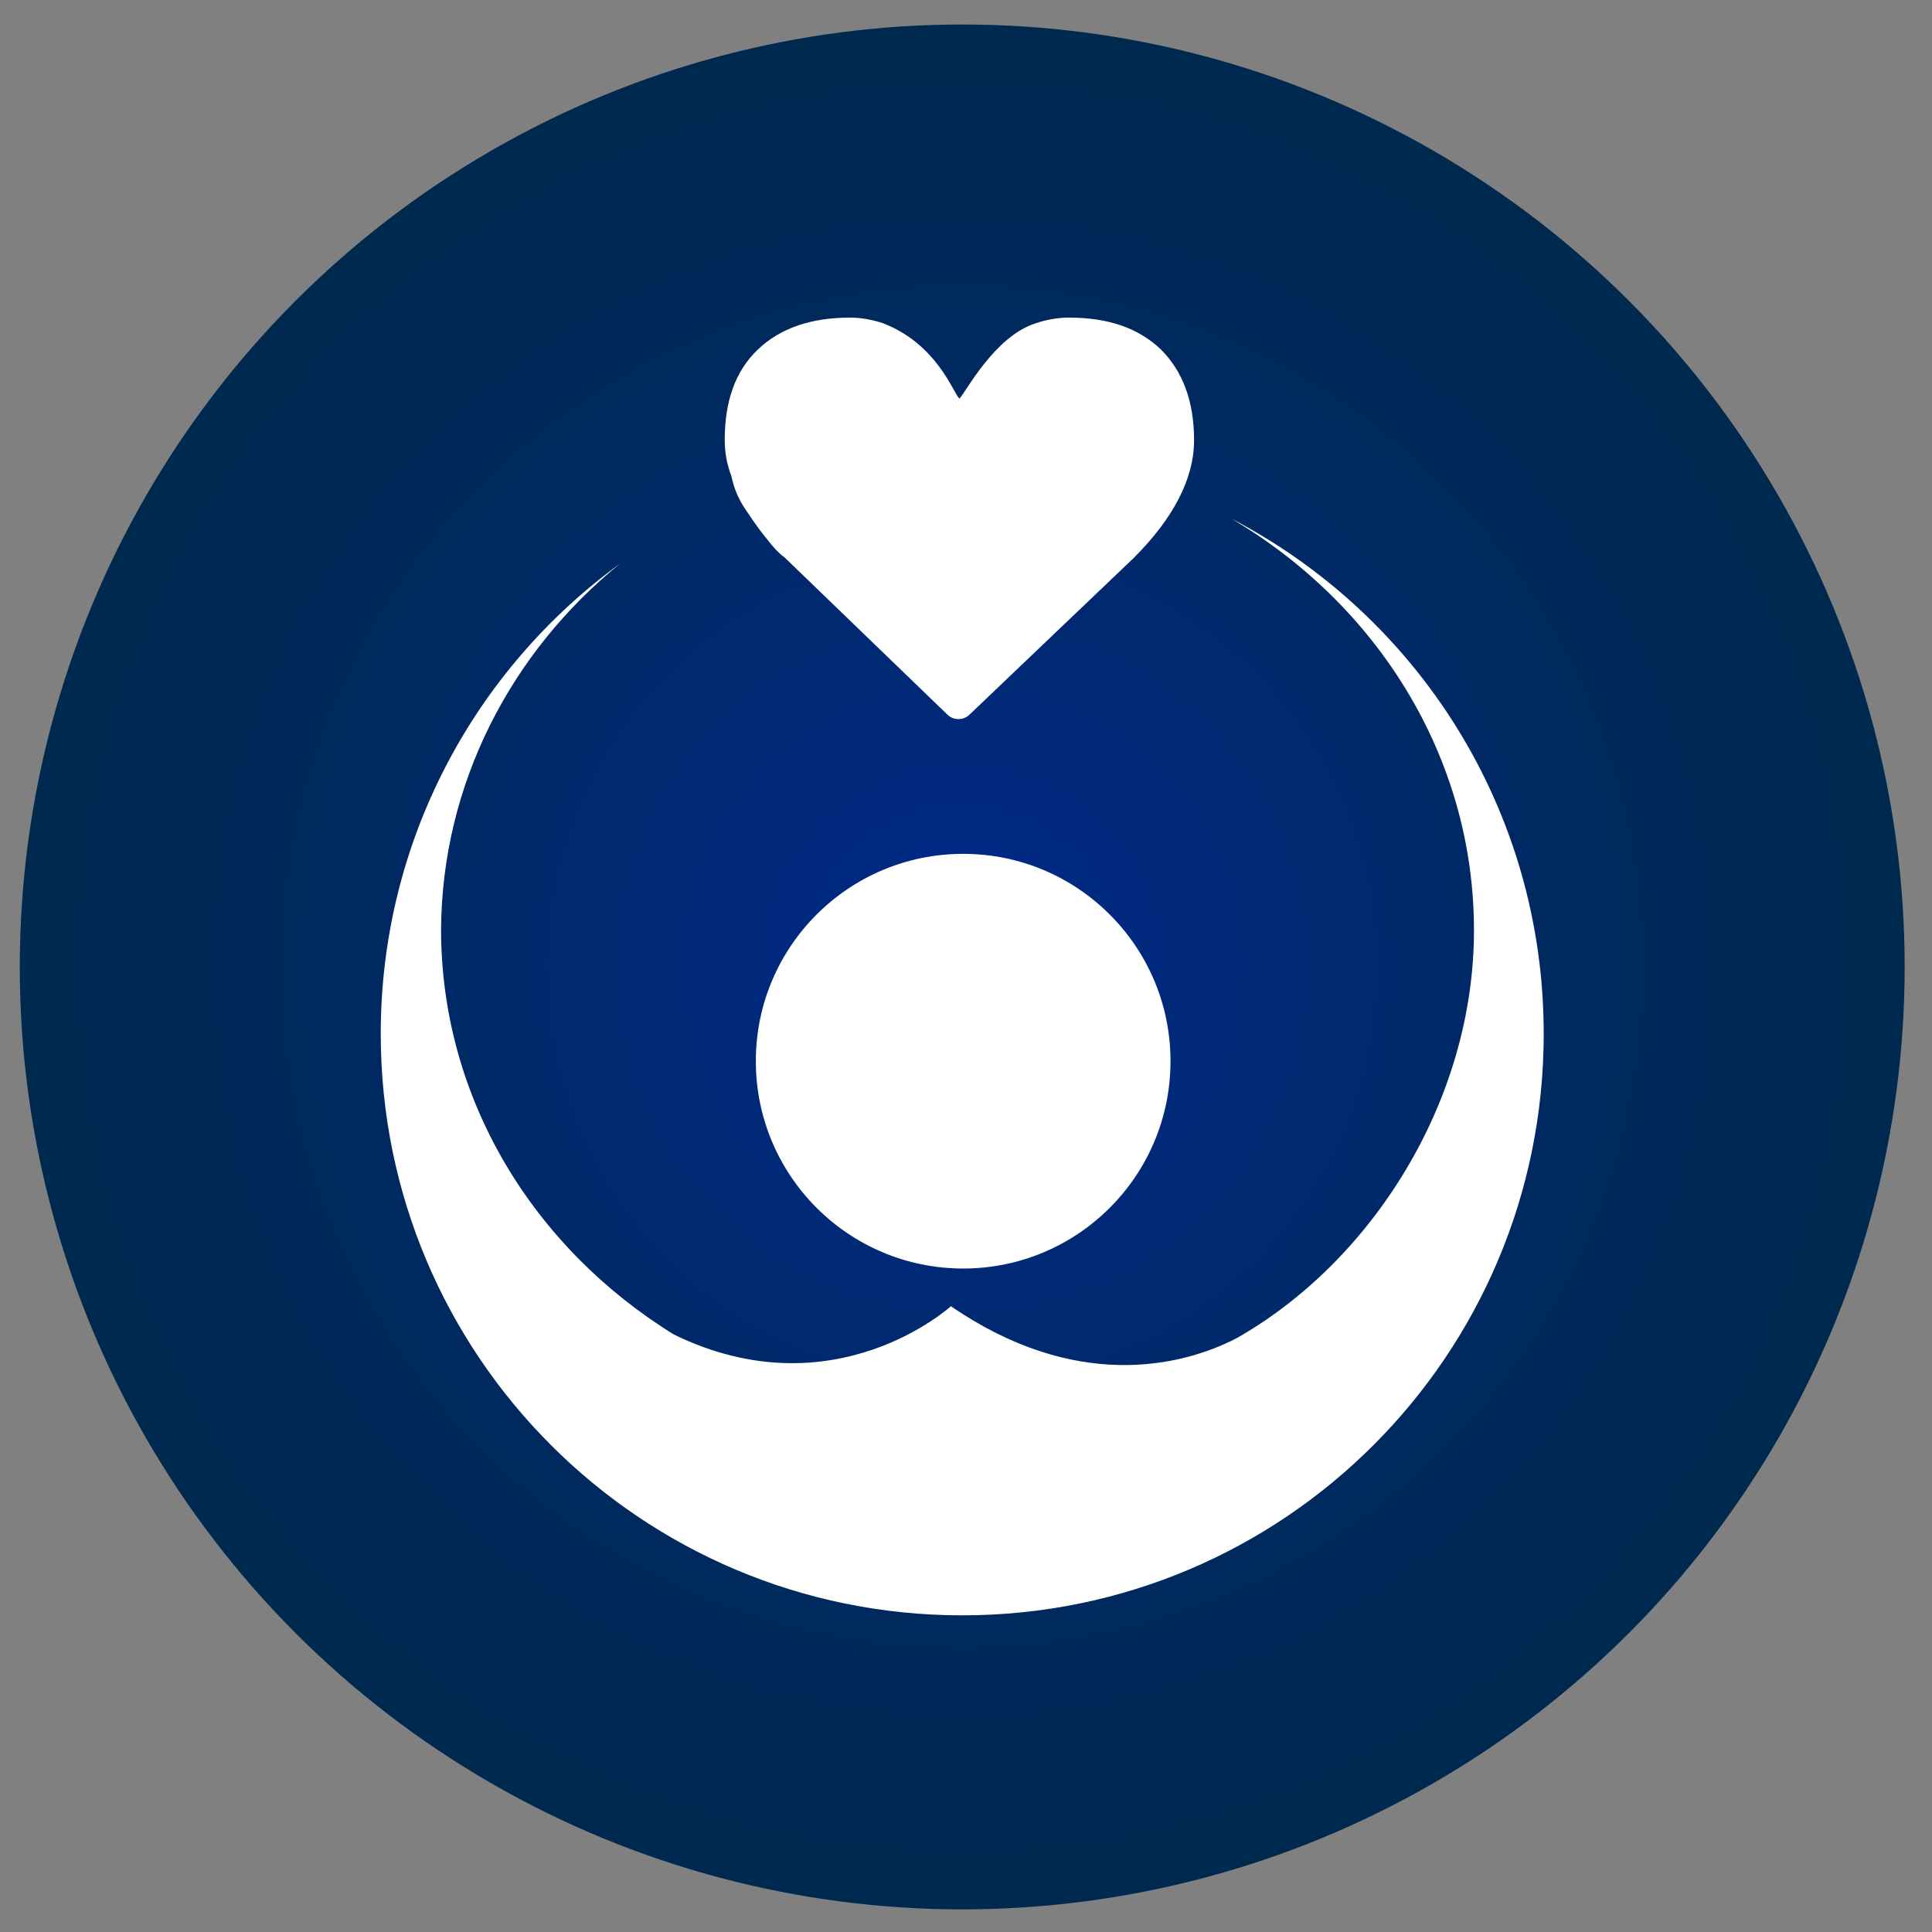
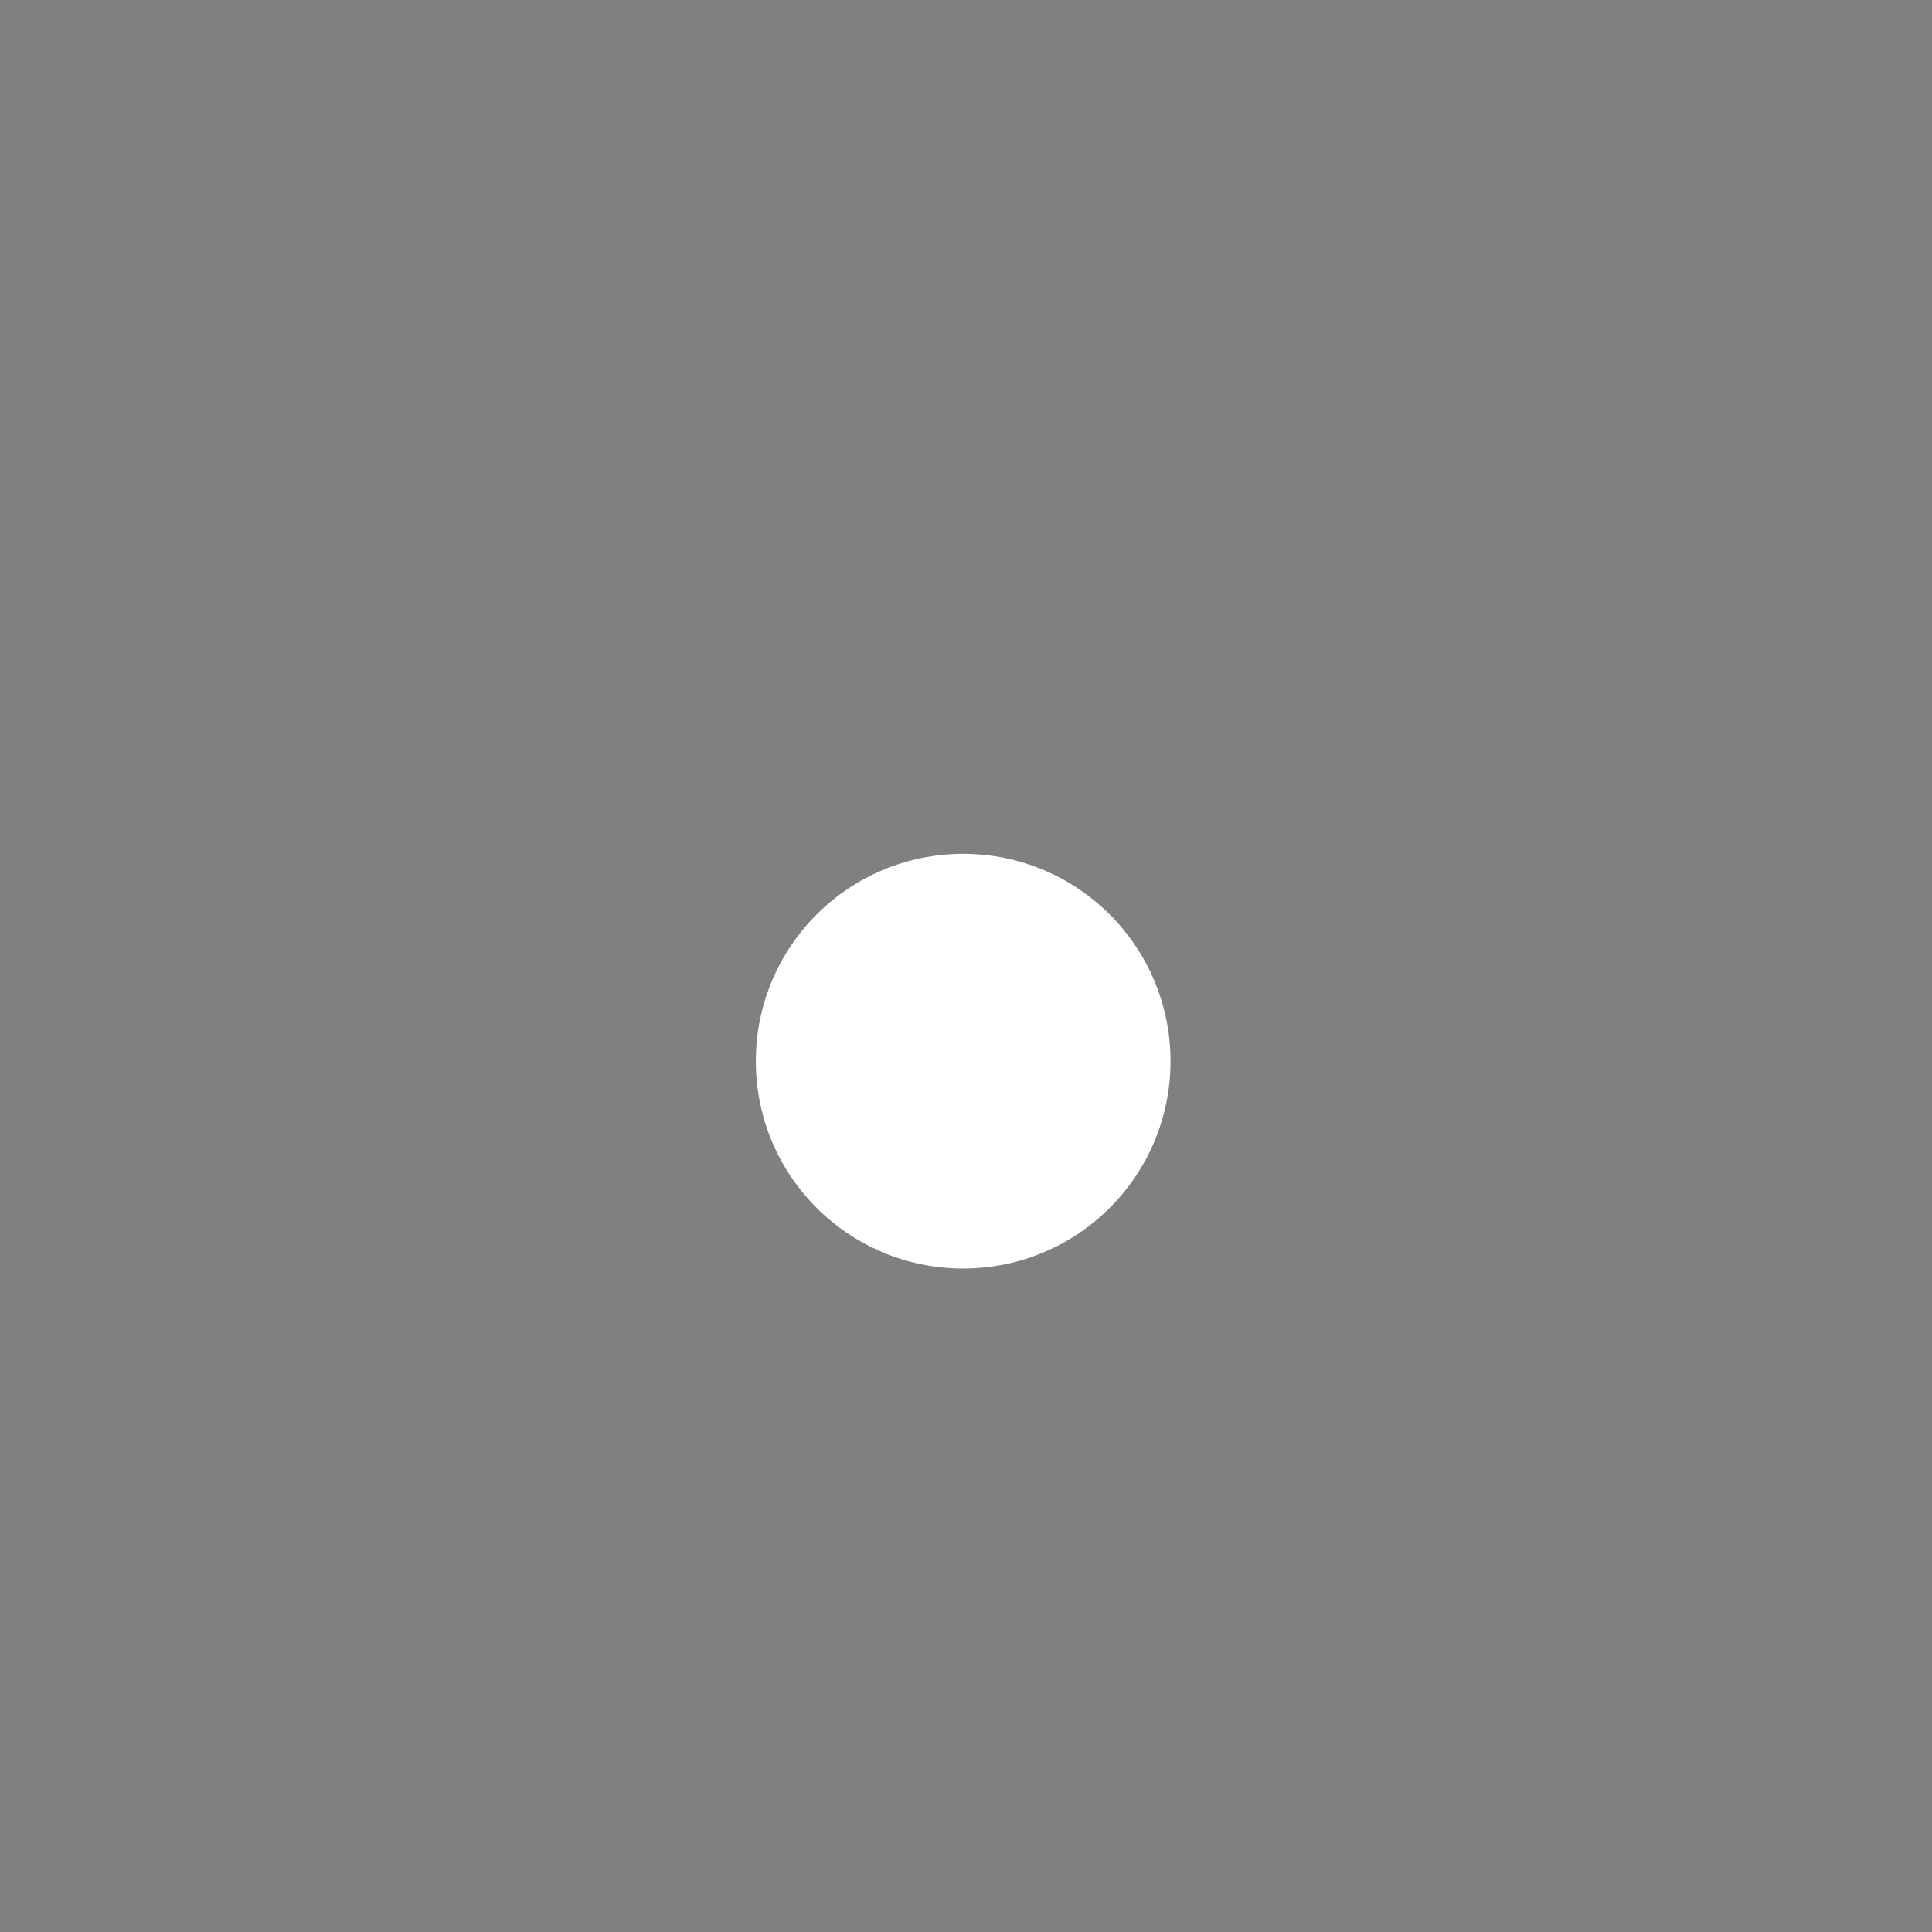
<svg xmlns="http://www.w3.org/2000/svg" version="1.1" id="Layer_1" x="0px" y="0px" viewBox="0 0 205 205" style="enable-background:new 0 0 205 205;" xml:space="preserve">
  <rect x="0" y="0" width="205" height="205" fill="#808080" stroke="none" />
  <style type="text/css">
	.st0{fill:url(#SVGID_1_);}
	.st1{fill:#FFFFFF;}
</style>
  <radialGradient id="SVGID_1_" cx="102.1" cy="31.408" r="100" gradientTransform="matrix(1 0 0 -1 0 133.998)" gradientUnits="userSpaceOnUse">
    <stop offset="0" style="stop-color:#00298C" />
    <stop offset="0.249" style="stop-color:#00297A" />
    <stop offset="0.729" style="stop-color:#00295B" />
    <stop offset="1" style="stop-color:#002950" />
  </radialGradient>
-   <circle class="st0" cx="102.1" cy="102.6" r="100" />
  <g id="Background">
</g>
  <g id="Layer_1_1_">
    <g>
-       <path class="st1" d="M79,53.9c0.6,0.9,1.2,1.8,1.9,2.7c0.7,0.9,1.2,1.5,1.5,1.8s0.6,0.6,0.8,0.7l17.3,16.7    c0.3,0.3,0.7,0.5,1.2,0.5s0.9-0.2,1.2-0.5l17.4-16.6c4.2-4.2,6.4-8.4,6.4-12.5s-1.2-7.3-3.5-9.6c-2.4-2.3-5.6-3.4-9.8-3.4    c-1.1,0-2.3,0.2-3.5,0.6c-4.4,1.4-7.4,7.3-8.1,8c-0.7-0.7-2.4-5.8-8.1-8c-1.2-0.4-2.4-0.6-3.5-0.6c-4.1,0-7.4,1.1-9.8,3.4    c-2.4,2.3-3.5,5.5-3.5,9.6c0,1.2,0.2,2.5,0.7,3.8C77.9,51.9,78.4,53,79,53.9z" />
      <circle class="st1" cx="102.2" cy="112.6" r="22" />
-       <path class="st1" d="M130.6,55c15.5,9.1,25.8,25.3,25.8,43.7c0,18.2-10.9,35.2-25.2,43.3c-6,3.1-17.2,5.6-30.3-3.4    c0,0-12.4,11.3-29.4,3c-14.9-9.2-24.7-25-24.7-43c0.1-15.4,7.4-29.4,19-38.8C50.4,71,40.4,89.2,40.4,109.7    c0,34.1,27.6,61.7,61.7,61.7s61.7-27.6,61.7-61.7C163.8,85.9,150.4,65.3,130.6,55z" />
    </g>
  </g>
</svg>